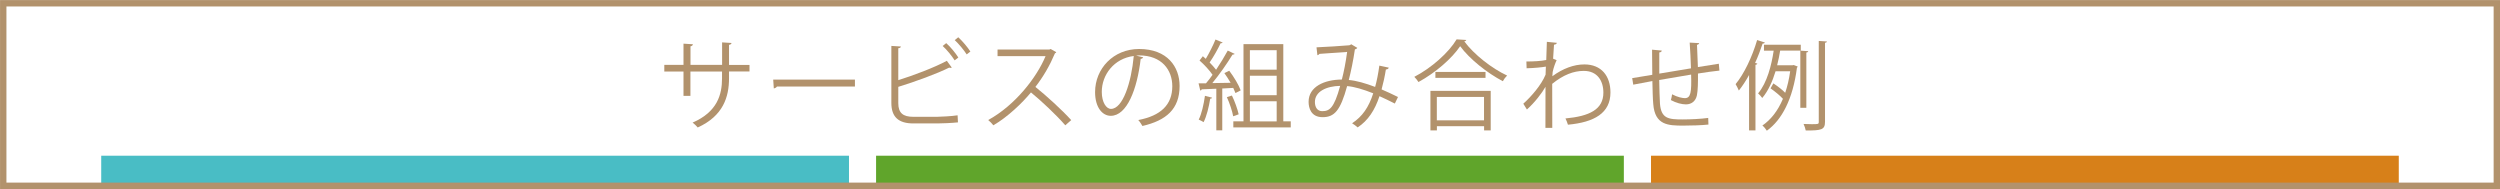
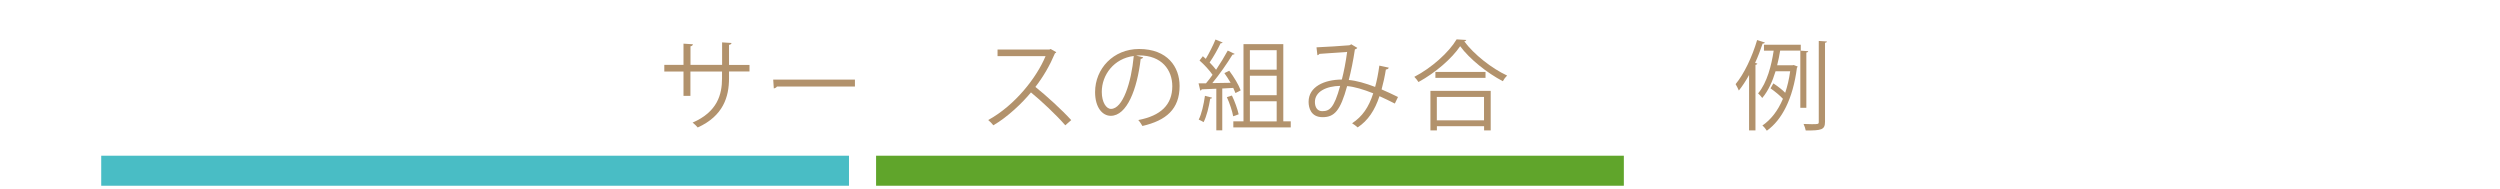
<svg xmlns="http://www.w3.org/2000/svg" id="_レイヤー_2" viewBox="0 0 332.19 25.11">
  <defs>
    <style>.cls-1{fill:#d78019;}.cls-2{fill:#60a52b;}.cls-3{fill:#b2926c;}.cls-4{fill:none;stroke:#b2926c;stroke-miterlimit:10;stroke-width:.85px;}.cls-5{fill:#49bdc5;}</style>
  </defs>
  <g id="_04">
    <rect class="cls-5" x="13.45" y="20.69" width="99.36" height="3.99" />
    <rect class="cls-2" x="116.41" y="20.69" width="99.36" height="3.99" />
-     <rect class="cls-1" x="219.38" y="20.69" width="99.36" height="3.99" />
    <path class="cls-3" d="m99.59,9.5h-2.72v.9c0,2.48-.77,5-4.16,6.54-.17-.21-.44-.47-.68-.65,3.3-1.43,3.91-3.74,3.91-5.88v-.91h-4.2v3.24h-.92v-3.24h-2.55v-.88h2.55v-2.82l1.25.08c-.01.13-.13.25-.32.27v2.47h4.2v-2.99l1.25.08c-.01.12-.12.22-.33.25v2.67h2.72v.88Z" />
    <path class="cls-3" d="m102.74,10.58h10.86v.92h-10.36c-.08.13-.25.22-.42.25l-.08-1.17Z" />
-     <path class="cls-3" d="m124.51,15.52c.52-.01,1.91-.07,2.73-.2.01.29.03.65.05.94-.86.09-2.16.14-2.69.14h-3.25c-1.96,0-2.91-.86-2.91-2.72v-7.58l1.27.08c-.03.13-.12.21-.35.23v4.24c1.99-.62,4.76-1.66,6.45-2.57l.66.9s-.1.04-.16.04c-.06,0-.12-.01-.18-.04-1.57.79-4.54,1.88-6.77,2.56v2.17c0,1.31.64,1.81,1.98,1.81h3.17Zm1.22-9.79c.6.53,1.25,1.34,1.61,1.91l-.49.38c-.36-.57-1.04-1.42-1.59-1.91l.47-.38Zm1.6-.78c.58.53,1.25,1.33,1.61,1.9l-.49.38c-.36-.57-1.05-1.4-1.59-1.9l.47-.38Z" />
    <path class="cls-3" d="m140.35,6.94c-.03.07-.09.12-.17.14-.7,1.65-1.53,3.08-2.6,4.47,1.42,1.13,3.55,3.07,4.76,4.41l-.79.69c-1.14-1.33-3.24-3.3-4.56-4.37-1.14,1.39-3.12,3.29-5,4.37-.14-.2-.46-.52-.68-.7,3.6-1.98,6.45-5.67,7.62-8.49h-6.38v-.88h6.89l.17-.07.75.43Z" />
    <path class="cls-3" d="m151.9,7.61c-.05.12-.16.21-.33.21-.47,4.04-1.82,7.57-3.98,7.57-1.09,0-2.08-1.09-2.08-3.15,0-3.12,2.43-5.73,5.85-5.73,3.76,0,5.38,2.38,5.38,4.91,0,3.09-1.79,4.59-4.94,5.32-.12-.21-.34-.56-.55-.79,2.99-.57,4.52-2.03,4.52-4.49,0-2.15-1.38-4.1-4.42-4.1-.13,0-.27.01-.39.03l.92.22Zm-1.25-.17c-2.63.33-4.25,2.5-4.25,4.77,0,1.39.6,2.26,1.22,2.26,1.57,0,2.7-3.47,3.03-7.03Z" />
    <path class="cls-3" d="m164.17,12.38c-.08-.21-.18-.44-.3-.7l-1.46.08v5.56h-.79v-5.53c-.74.03-1.42.07-1.95.08-.01.1-.09.14-.18.17l-.23-.97h.99c.29-.34.59-.73.87-1.13-.39-.58-1.1-1.35-1.73-1.9l.44-.57c.13.1.26.22.39.35.46-.77.99-1.82,1.29-2.57l.95.4c-.05.08-.13.1-.27.1-.35.75-.95,1.82-1.46,2.55.34.34.64.69.86.97.58-.87,1.14-1.79,1.55-2.55l.92.44c-.04.06-.14.1-.29.1-.68,1.12-1.74,2.65-2.68,3.78l2.43-.04c-.26-.44-.55-.9-.83-1.29l.65-.31c.61.81,1.27,1.9,1.52,2.61l-.69.35Zm-3.11.6c-.03.08-.1.13-.25.13-.18,1.1-.48,2.35-.88,3.12-.17-.12-.46-.25-.65-.34.38-.73.66-1.98.83-3.16l.95.25Zm2.63-.29c.39.79.75,1.82.9,2.5-.16.06-.31.12-.73.26-.12-.69-.47-1.74-.84-2.54l.68-.22Zm6.83,3.43h.99v.81h-7.63v-.81h1.35V5.86h5.29v10.26Zm-.88-9.45h-3.56v2.59h3.56v-2.59Zm0,5.98v-2.59h-3.56v2.59h3.56Zm-3.56.81v2.67h3.56v-2.67h-3.56Z" />
    <path class="cls-3" d="m184.53,9c-.04.14-.18.23-.38.23-.14.9-.35,1.85-.57,2.65.7.3,1.44.64,2.18,1.01l-.42.87c-.7-.35-1.38-.69-2.04-.98-.62,1.87-1.52,3.24-2.9,4.15-.18-.18-.51-.4-.74-.55,1.37-.9,2.21-2.12,2.81-3.98-1.31-.52-2.51-.88-3.47-.96-.9,3.28-1.7,4.13-3.26,4.13s-1.86-1.25-1.86-2.04c0-2.01,2.09-2.95,4.42-2.96.27-1.04.52-2.31.7-3.67-.61.05-2.69.2-3.68.26-.05.09-.16.16-.27.18l-.12-1.05c1.12-.04,3.54-.2,4.32-.27.14-.01.2-.08.29-.14l.81.48c-.06.1-.17.16-.32.21-.21,1.44-.52,2.94-.81,4.06,1,.08,2.2.43,3.5.92.22-.78.42-1.78.56-2.83l1.26.27Zm-6.44,2.41c-1.87.03-3.37.77-3.37,2.14,0,.73.35,1.22.96,1.22.95,0,1.57-.33,2.4-3.37Z" />
    <path class="cls-3" d="m194.84,5.3c-.04.12-.13.17-.27.2,1.29,1.74,3.65,3.59,5.69,4.54-.21.2-.43.49-.57.75-2.07-1.08-4.42-2.95-5.67-4.65-1.08,1.61-3.26,3.52-5.54,4.76-.12-.19-.36-.51-.55-.69,2.31-1.2,4.58-3.24,5.62-4.98l1.29.08Zm-4.77,12.03v-5.26h8.01v5.26h-.88v-.56h-6.27v.56h-.86Zm.66-7.77h6.66v.79h-6.66v-.79Zm6.46,3.32h-6.27v3.11h6.27v-3.11Z" />
-     <path class="cls-3" d="m205.56,5.56l1.31.13c-.04.16-.16.22-.38.25-.05.61-.09,1.33-.12,1.86.08.04.21.09.47.2-.16.31-.42,1.01-.53,1.57-.01.26-.03.35-.04.56,1.4-1.03,2.87-1.57,4.25-1.57,2.28,0,3.47,1.55,3.47,3.73,0,2.73-2.14,3.96-5.65,4.28-.08-.27-.2-.58-.33-.83,3.22-.3,5.04-1.21,5.04-3.43,0-1.59-.82-2.89-2.6-2.89-1.36,0-2.73.53-4.2,1.72,0,1.87,0,4.12.01,5.85h-.91c.01-.78,0-4.6.01-5.46-.43.78-1.44,2.11-2.47,3.02l-.48-.77c1.03-.92,2.39-2.47,2.96-3.86l.04-1.07c-.51.09-1.53.2-2.56.22l-.03-.9c.91,0,1.98-.05,2.64-.2l.08-2.41Z" />
-     <path class="cls-3" d="m225.78,5.71c0,.13-.09.19-.29.25.05.91.09,1.98.12,2.95,1.03-.17,2.02-.33,2.78-.44l.08.91c-.78.08-1.79.22-2.85.39.01,1.2-.01,2.25-.14,2.89-.16.77-.71,1.21-1.46,1.21-.53,0-1.29-.18-2-.57.07-.2.12-.52.16-.77.73.39,1.39.51,1.7.51.78,0,.9-.77.83-3.13-1.5.25-3.06.51-4.24.72.03,1.23.05,2.42.1,3.15.16,1.98,1.13,2.09,3,2.09,1.07,0,2.47-.07,3.41-.2l.03.88c-.92.1-2.24.14-3.33.14-2.01,0-3.78-.05-4-2.85-.07-.73-.09-1.86-.12-3.07-.81.14-1.87.35-2.54.48l-.14-.87c.69-.1,1.77-.3,2.67-.44-.01-1.13-.03-2.35-.03-3.34l1.29.12c-.01.14-.12.22-.33.25-.01.79-.01,1.83,0,2.81l4.21-.7c-.04-1.1-.09-2.37-.17-3.42l1.25.07Z" />
    <path class="cls-3" d="m232.42,9.95c-.43.77-.88,1.48-1.37,2.08-.09-.21-.3-.65-.43-.85,1.12-1.35,2.2-3.61,2.86-5.86l1.03.33c-.04.09-.13.14-.3.14-.29.87-.62,1.74-1,2.57l.3.09c-.03.09-.09.14-.25.17v8.71h-.85v-7.38Zm6.86-4.02v.79h-2.74c-.1.61-.22,1.27-.4,1.95h2.04c.1-.03.13-.03.16-.03.12.04.23.08.53.2-.01.07-.06.12-.1.16-.53,4.12-1.98,6.92-4,8.37-.12-.21-.4-.55-.59-.69,1.12-.77,2.05-1.94,2.73-3.55-.38-.42-1.07-.99-1.65-1.39l.38-.66c.55.36,1.21.86,1.57,1.25.29-.86.52-1.81.66-2.86h-1.94c-.4,1.31-.96,2.6-1.77,3.55-.12-.18-.38-.47-.55-.61,1.2-1.43,1.78-3.74,2.07-5.68h-1.29v-.79h4.89Zm.75,8.39h-.81v-7.59l1.05.07c-.01.09-.08.16-.25.18v7.35Zm1.64-8.88l1.08.07c-.01.09-.08.16-.25.17v10.5c0,1.08-.49,1.16-2.56,1.16-.04-.23-.17-.62-.29-.87.4.01.78.03,1.08.03.86,0,.94,0,.94-.3V5.43Z" />
-     <rect class="cls-4" x=".43" y=".43" width="331.34" height="24.26" />
  </g>
</svg>